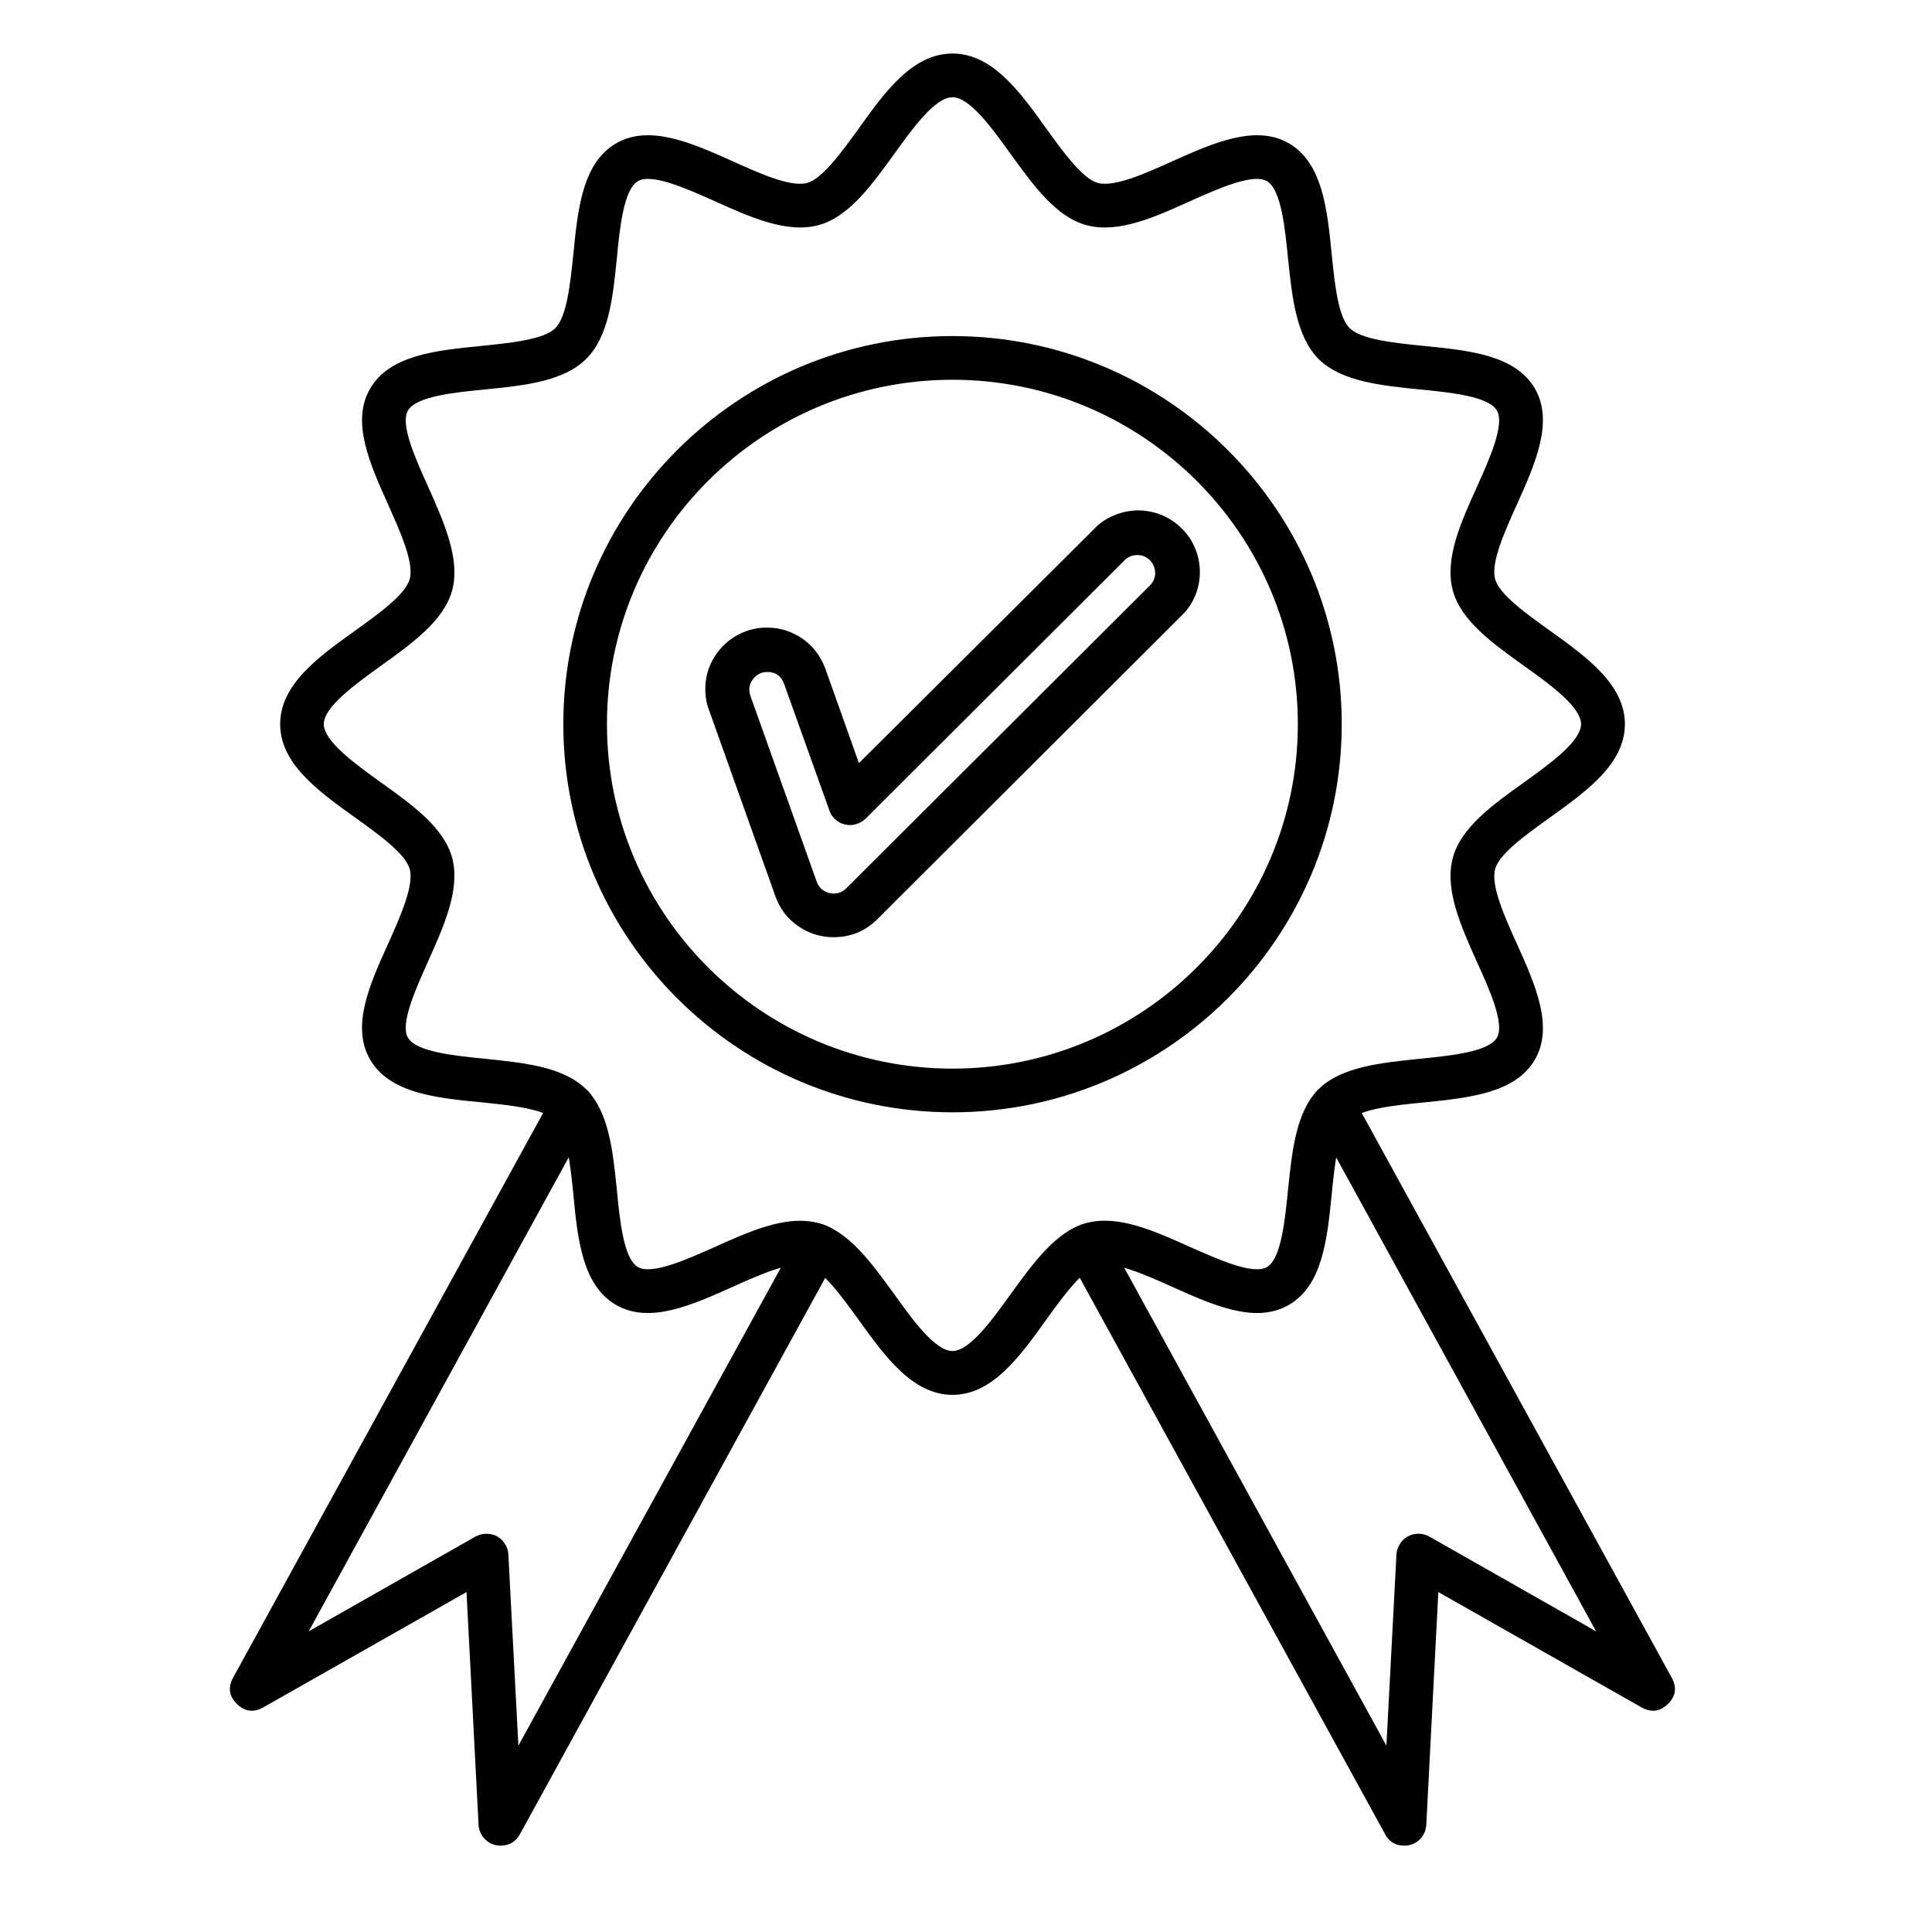
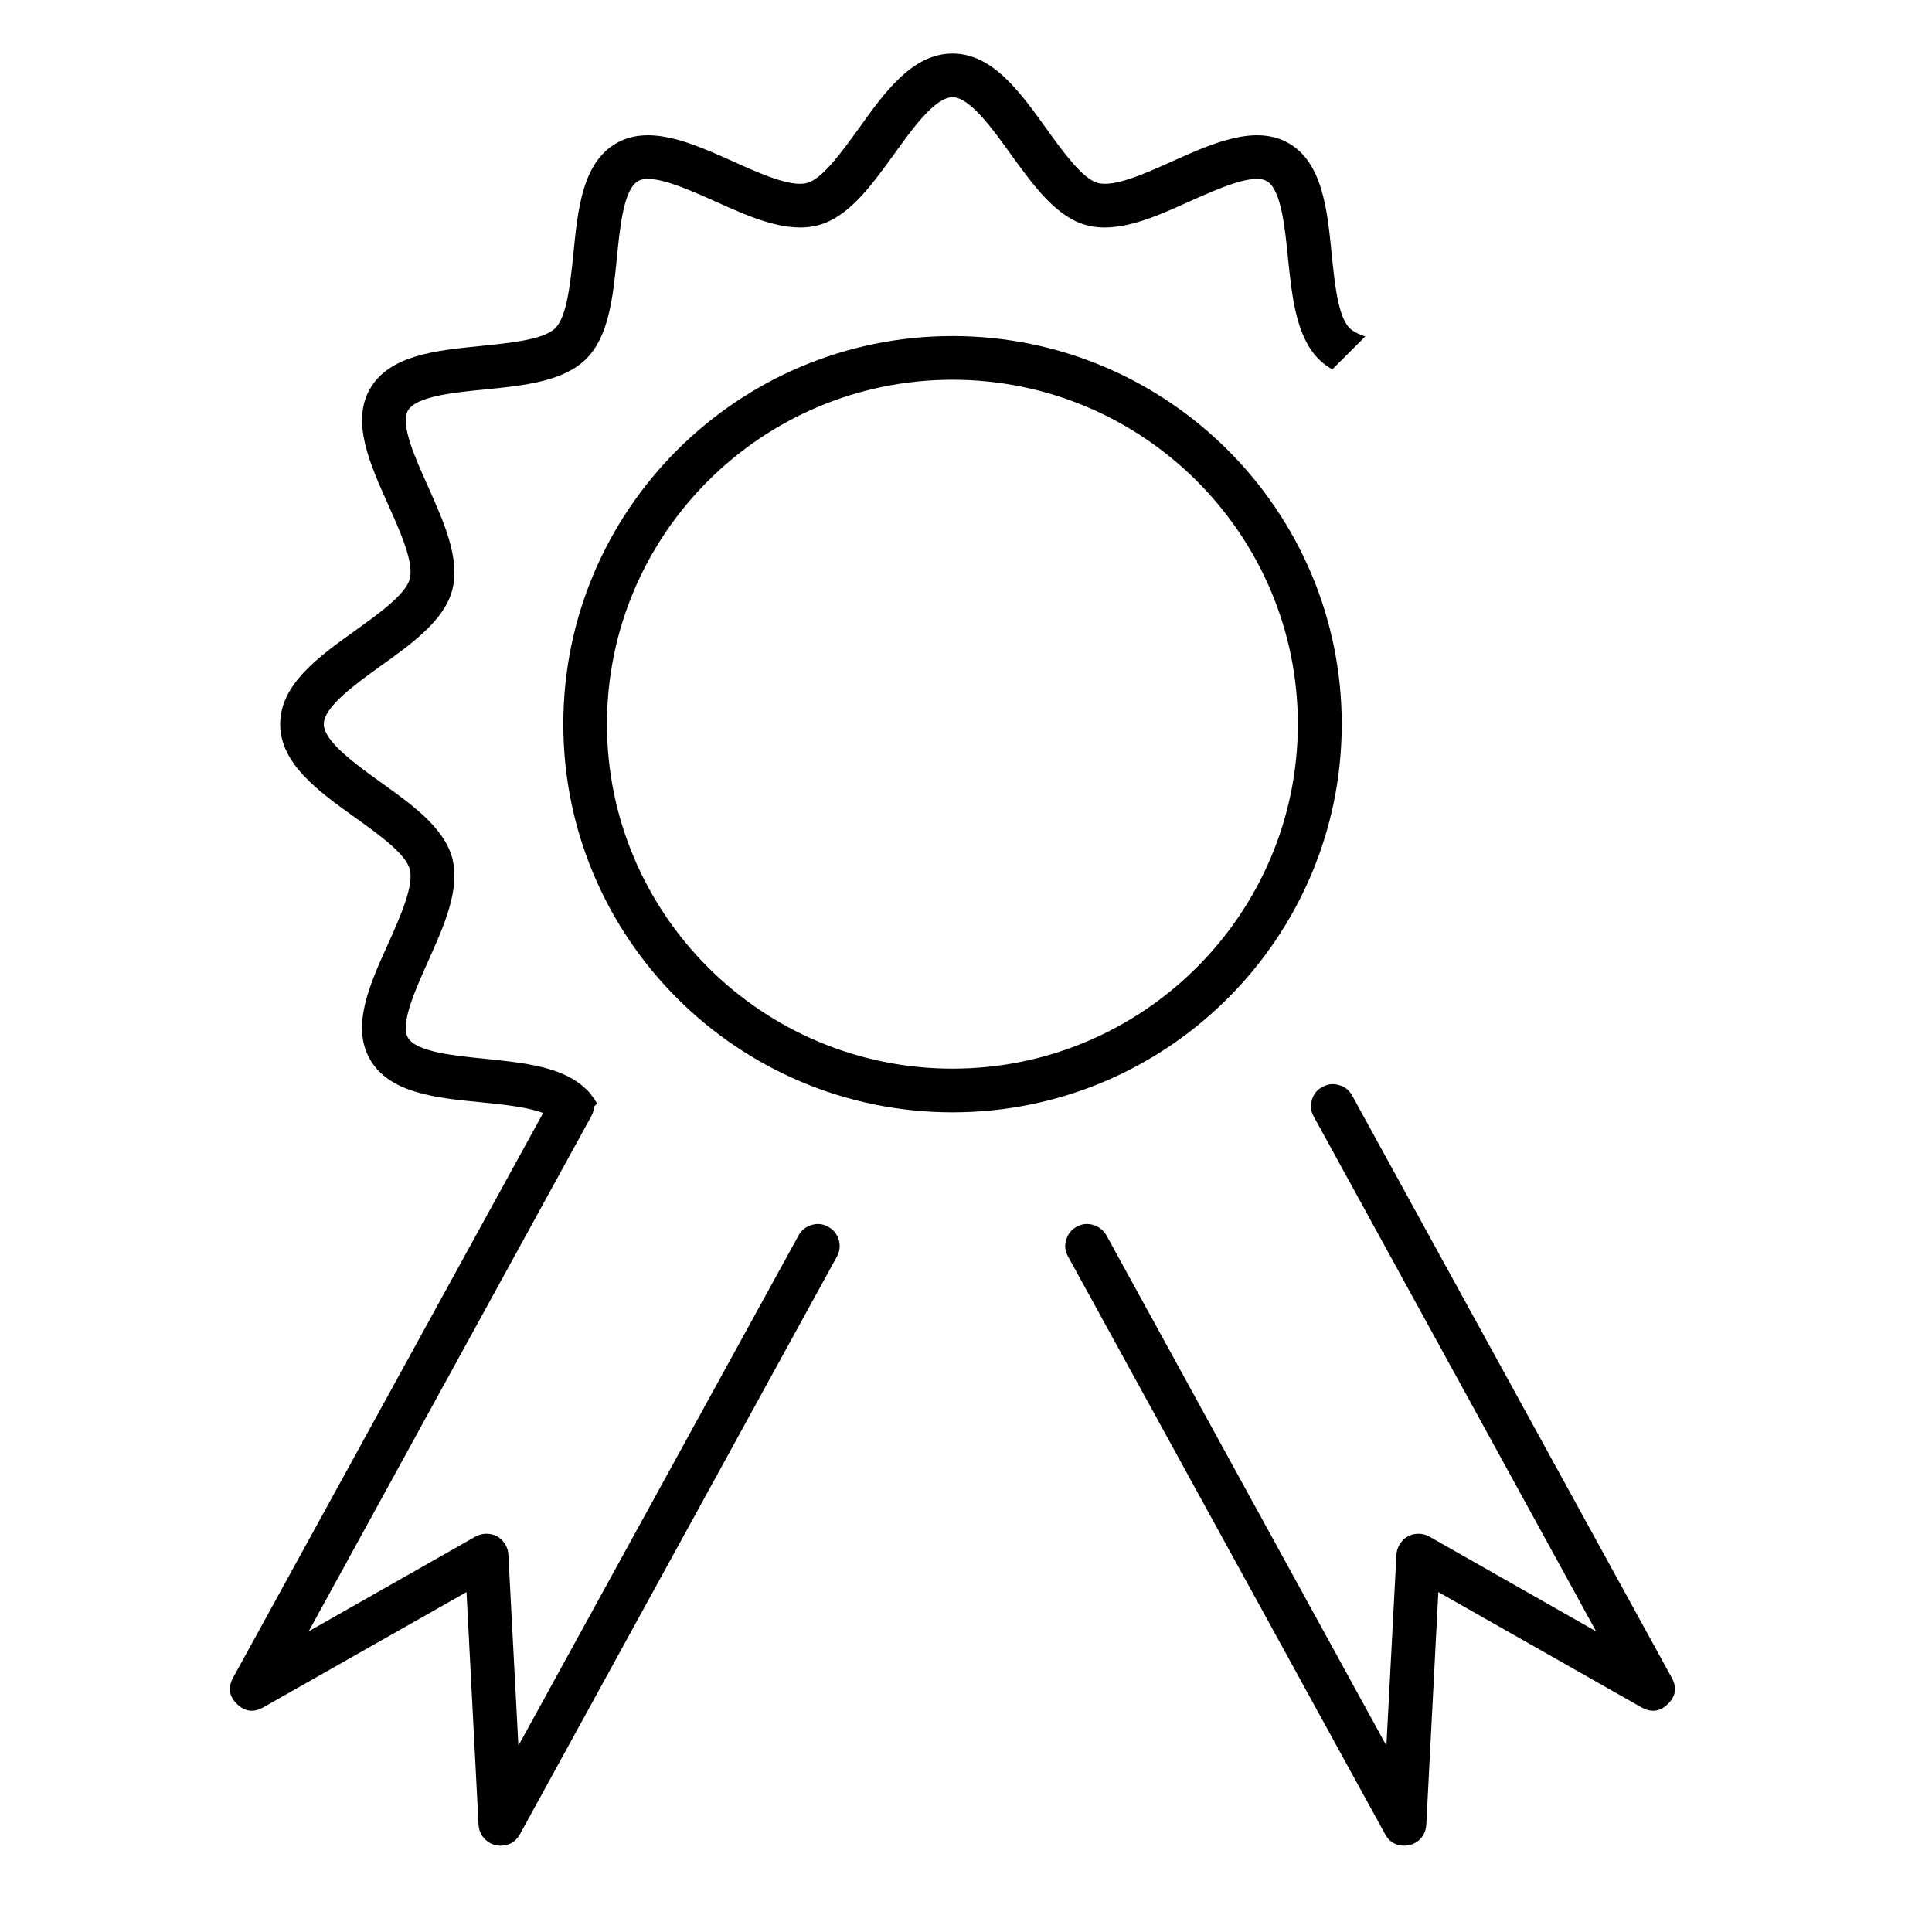
<svg xmlns="http://www.w3.org/2000/svg" width="50" zoomAndPan="magnify" viewBox="0 0 37.5 37.5" height="50" preserveAspectRatio="xMidYMid meet" version="1.0">
  <defs>
    <clipPath id="d35940ca19">
-       <path d="M 5 1.039 L 32 1.039 L 32 28 L 5 28 Z M 5 1.039 " clip-rule="nonzero" />
+       <path d="M 5 1.039 L 32 1.039 L 5 28 Z M 5 1.039 " clip-rule="nonzero" />
    </clipPath>
    <clipPath id="b2e2173da7">
      <path d="M 4.422 21 L 17 21 L 17 35.824 L 4.422 35.824 Z M 4.422 21 " clip-rule="nonzero" />
    </clipPath>
    <clipPath id="9e19c4e39a">
      <path d="M 20 21 L 32.547 21 L 32.547 35.824 L 20 35.824 Z M 20 21 " clip-rule="nonzero" />
    </clipPath>
  </defs>
  <g clip-path="url(#d35940ca19)">
    <path fill="#000000" d="M 18.488 27.074 C 17.715 27.074 17.176 26.328 16.66 25.609 C 16.332 25.156 15.957 24.641 15.664 24.559 C 15.344 24.477 14.742 24.742 14.215 24.98 C 13.422 25.336 12.602 25.703 11.957 25.328 C 11.305 24.953 11.211 24.051 11.129 23.184 C 11.07 22.613 11.004 21.969 10.781 21.742 C 10.555 21.52 9.906 21.453 9.336 21.395 C 8.465 21.312 7.562 21.219 7.184 20.566 C 6.809 19.922 7.176 19.105 7.535 18.316 C 7.77 17.789 8.039 17.188 7.953 16.871 C 7.875 16.574 7.359 16.203 6.902 15.875 C 6.18 15.359 5.438 14.824 5.438 14.055 C 5.438 13.285 6.18 12.75 6.902 12.234 C 7.359 11.906 7.875 11.535 7.953 11.238 C 8.039 10.922 7.77 10.324 7.535 9.797 C 7.18 9.004 6.809 8.188 7.184 7.543 C 7.562 6.891 8.465 6.801 9.336 6.715 C 9.906 6.656 10.555 6.594 10.781 6.367 C 11.004 6.141 11.07 5.496 11.129 4.93 C 11.215 4.059 11.305 3.16 11.961 2.781 C 12.605 2.41 13.426 2.773 14.219 3.129 C 14.746 3.367 15.348 3.637 15.664 3.551 C 15.961 3.473 16.332 2.957 16.664 2.5 C 17.176 1.781 17.715 1.039 18.488 1.039 C 19.262 1.039 19.797 1.781 20.312 2.5 C 20.641 2.957 21.016 3.473 21.309 3.551 C 21.629 3.637 22.23 3.367 22.758 3.129 C 23.551 2.773 24.371 2.41 25.016 2.781 C 25.668 3.16 25.762 4.059 25.848 4.93 C 25.906 5.496 25.969 6.141 26.195 6.367 C 26.422 6.594 27.07 6.656 27.641 6.715 C 28.512 6.801 29.414 6.891 29.793 7.543 C 30.164 8.188 29.797 9.004 29.441 9.797 C 29.203 10.324 28.934 10.922 29.02 11.238 C 29.098 11.535 29.617 11.906 30.074 12.234 C 30.793 12.75 31.539 13.285 31.539 14.055 C 31.539 14.828 30.793 15.359 30.074 15.875 C 29.617 16.203 29.098 16.574 29.02 16.871 C 28.934 17.188 29.203 17.789 29.441 18.316 C 29.797 19.105 30.164 19.922 29.793 20.566 C 29.414 21.219 28.512 21.309 27.641 21.398 C 27.07 21.453 26.422 21.52 26.195 21.742 C 25.969 21.969 25.906 22.613 25.848 23.184 C 25.762 24.051 25.668 24.953 25.016 25.328 C 24.371 25.703 23.551 25.336 22.758 24.98 C 22.23 24.742 21.629 24.477 21.309 24.559 C 21.016 24.641 20.641 25.152 20.312 25.609 C 19.797 26.328 19.262 27.074 18.488 27.074 Z M 15.531 23.695 C 15.648 23.695 15.77 23.711 15.883 23.738 C 16.473 23.895 16.918 24.516 17.352 25.113 C 17.707 25.609 18.148 26.223 18.488 26.223 C 18.824 26.223 19.266 25.609 19.621 25.113 C 20.055 24.516 20.5 23.895 21.09 23.738 C 21.703 23.574 22.414 23.895 23.105 24.207 C 23.648 24.445 24.32 24.75 24.59 24.594 C 24.867 24.434 24.941 23.691 25 23.098 C 25.078 22.352 25.152 21.582 25.594 21.141 C 26.035 20.703 26.809 20.629 27.555 20.551 C 28.148 20.492 28.895 20.418 29.055 20.141 C 29.211 19.875 28.91 19.203 28.664 18.664 C 28.355 17.973 28.035 17.262 28.199 16.652 C 28.355 16.062 28.977 15.617 29.578 15.188 C 30.074 14.832 30.688 14.391 30.688 14.055 C 30.688 13.719 30.074 13.277 29.578 12.922 C 28.977 12.492 28.355 12.047 28.199 11.461 C 28.035 10.848 28.355 10.137 28.668 9.449 C 28.91 8.91 29.211 8.238 29.055 7.969 C 28.895 7.691 28.152 7.617 27.555 7.559 C 26.809 7.484 26.035 7.406 25.594 6.969 C 25.156 6.527 25.078 5.758 25 5.012 C 24.941 4.418 24.867 3.676 24.59 3.516 C 24.32 3.359 23.648 3.66 23.105 3.902 C 22.418 4.215 21.703 4.535 21.09 4.371 C 20.5 4.215 20.055 3.594 19.621 2.996 C 19.266 2.5 18.824 1.887 18.488 1.887 C 18.148 1.887 17.707 2.5 17.352 2.996 C 16.918 3.594 16.473 4.215 15.883 4.371 C 15.273 4.535 14.559 4.215 13.867 3.902 C 13.324 3.66 12.652 3.359 12.383 3.516 C 12.105 3.676 12.031 4.418 11.973 5.012 C 11.898 5.758 11.82 6.527 11.379 6.965 C 10.938 7.406 10.164 7.484 9.418 7.559 C 8.82 7.617 8.078 7.691 7.918 7.969 C 7.762 8.234 8.066 8.906 8.309 9.445 C 8.617 10.137 8.938 10.848 8.777 11.457 C 8.617 12.047 7.996 12.492 7.395 12.922 C 6.902 13.277 6.285 13.719 6.285 14.055 C 6.285 14.391 6.902 14.832 7.395 15.188 C 7.996 15.617 8.617 16.062 8.777 16.652 C 8.938 17.262 8.617 17.973 8.309 18.66 C 8.066 19.203 7.762 19.875 7.918 20.141 C 8.078 20.418 8.82 20.492 9.418 20.551 C 10.164 20.629 10.938 20.703 11.379 21.145 C 11.82 21.582 11.898 22.352 11.973 23.098 C 12.031 23.691 12.105 24.434 12.383 24.594 C 12.652 24.75 13.324 24.449 13.867 24.207 C 14.43 23.953 15.008 23.695 15.531 23.695 Z M 15.531 23.695 " fill-opacity="1" fill-rule="nonzero" />
  </g>
  <path fill="#000000" d="M 18.488 21.59 C 14.32 21.59 10.934 18.211 10.934 14.055 C 10.934 9.902 14.32 6.523 18.488 6.523 C 22.652 6.523 26.043 9.902 26.043 14.055 C 26.043 18.211 22.652 21.59 18.488 21.59 Z M 18.488 7.371 C 14.789 7.371 11.781 10.367 11.781 14.055 C 11.781 17.742 14.789 20.742 18.488 20.742 C 22.184 20.742 25.191 17.742 25.191 14.055 C 25.191 10.371 22.184 7.371 18.488 7.371 Z M 18.488 7.371 " fill-opacity="1" fill-rule="nonzero" />
-   <path fill="#000000" d="M 16.18 18.191 C 15.926 18.191 15.695 18.117 15.488 17.973 C 15.281 17.828 15.137 17.637 15.051 17.398 L 13.766 13.793 C 13.707 13.641 13.684 13.488 13.691 13.328 C 13.695 13.168 13.734 13.016 13.801 12.871 C 13.871 12.727 13.961 12.602 14.082 12.492 C 14.199 12.383 14.336 12.305 14.484 12.25 C 14.637 12.195 14.793 12.176 14.953 12.184 C 15.113 12.191 15.266 12.23 15.41 12.301 C 15.555 12.371 15.68 12.465 15.785 12.582 C 15.891 12.703 15.969 12.84 16.023 12.988 L 16.672 14.812 L 21.234 10.27 C 21.344 10.152 21.473 10.066 21.621 10.004 C 21.77 9.941 21.922 9.91 22.082 9.906 C 22.242 9.906 22.398 9.938 22.547 9.996 C 22.695 10.059 22.824 10.145 22.938 10.258 C 23.051 10.371 23.141 10.5 23.199 10.648 C 23.262 10.797 23.289 10.949 23.289 11.109 C 23.289 11.27 23.258 11.422 23.195 11.57 C 23.133 11.719 23.043 11.848 22.926 11.957 L 17.027 17.844 C 16.793 18.074 16.512 18.191 16.18 18.191 Z M 14.895 13.043 C 14.773 13.043 14.68 13.094 14.609 13.191 C 14.539 13.289 14.527 13.395 14.566 13.508 L 15.852 17.113 C 15.895 17.23 15.98 17.305 16.105 17.336 C 16.227 17.359 16.336 17.332 16.426 17.242 L 22.324 11.359 C 22.391 11.289 22.422 11.211 22.422 11.117 C 22.418 11.023 22.387 10.941 22.32 10.875 C 22.254 10.809 22.172 10.773 22.078 10.773 C 21.984 10.773 21.902 10.805 21.836 10.867 L 16.801 15.891 C 16.746 15.941 16.688 15.977 16.617 15.996 C 16.547 16.02 16.477 16.02 16.406 16.004 C 16.332 15.988 16.27 15.957 16.215 15.906 C 16.16 15.859 16.121 15.801 16.098 15.73 L 15.219 13.273 C 15.164 13.121 15.055 13.043 14.895 13.043 Z M 14.895 13.043 " fill-opacity="1" fill-rule="nonzero" />
  <g clip-path="url(#b2e2173da7)">
    <path fill="#000000" d="M 9.715 35.824 C 9.602 35.824 9.504 35.785 9.422 35.707 C 9.34 35.629 9.297 35.535 9.289 35.422 L 9.055 30.902 L 5.109 33.141 C 4.922 33.246 4.754 33.223 4.598 33.074 C 4.445 32.922 4.422 32.754 4.523 32.566 L 10.727 21.266 C 10.785 21.16 10.871 21.094 10.98 21.062 C 11.094 21.027 11.203 21.039 11.305 21.098 C 11.41 21.152 11.477 21.238 11.512 21.348 C 11.543 21.461 11.531 21.57 11.473 21.672 L 5.992 31.664 L 9.23 29.824 C 9.297 29.789 9.367 29.77 9.438 29.77 C 9.512 29.77 9.582 29.785 9.648 29.82 C 9.711 29.855 9.762 29.906 9.801 29.969 C 9.844 30.031 9.863 30.098 9.867 30.172 L 10.062 33.883 L 15.5 23.98 C 15.555 23.879 15.641 23.809 15.754 23.777 C 15.863 23.742 15.973 23.754 16.074 23.812 C 16.18 23.867 16.246 23.953 16.281 24.066 C 16.312 24.176 16.301 24.285 16.246 24.387 L 10.09 35.605 C 10.008 35.75 9.883 35.824 9.715 35.824 Z M 9.715 35.824 " fill-opacity="1" fill-rule="nonzero" />
  </g>
  <g clip-path="url(#9e19c4e39a)">
    <path fill="#000000" d="M 27.258 35.824 C 27.09 35.824 26.965 35.75 26.887 35.605 L 20.73 24.387 C 20.672 24.285 20.66 24.176 20.695 24.066 C 20.727 23.953 20.793 23.867 20.898 23.812 C 21 23.754 21.109 23.742 21.223 23.777 C 21.332 23.809 21.418 23.879 21.477 23.98 L 26.91 33.883 L 27.105 30.172 C 27.109 30.098 27.133 30.031 27.172 29.969 C 27.211 29.906 27.262 29.855 27.328 29.82 C 27.391 29.785 27.461 29.77 27.535 29.77 C 27.609 29.77 27.676 29.789 27.742 29.824 L 30.98 31.664 L 25.5 21.672 C 25.441 21.57 25.43 21.461 25.465 21.348 C 25.496 21.238 25.562 21.152 25.668 21.098 C 25.77 21.039 25.879 21.027 25.992 21.062 C 26.105 21.094 26.188 21.16 26.246 21.266 L 32.449 32.566 C 32.551 32.754 32.527 32.922 32.375 33.074 C 32.223 33.223 32.051 33.246 31.863 33.141 L 27.918 30.902 L 27.684 35.422 C 27.676 35.535 27.633 35.633 27.551 35.711 C 27.469 35.785 27.371 35.824 27.258 35.824 Z M 27.258 35.824 " fill-opacity="1" fill-rule="nonzero" />
  </g>
</svg>